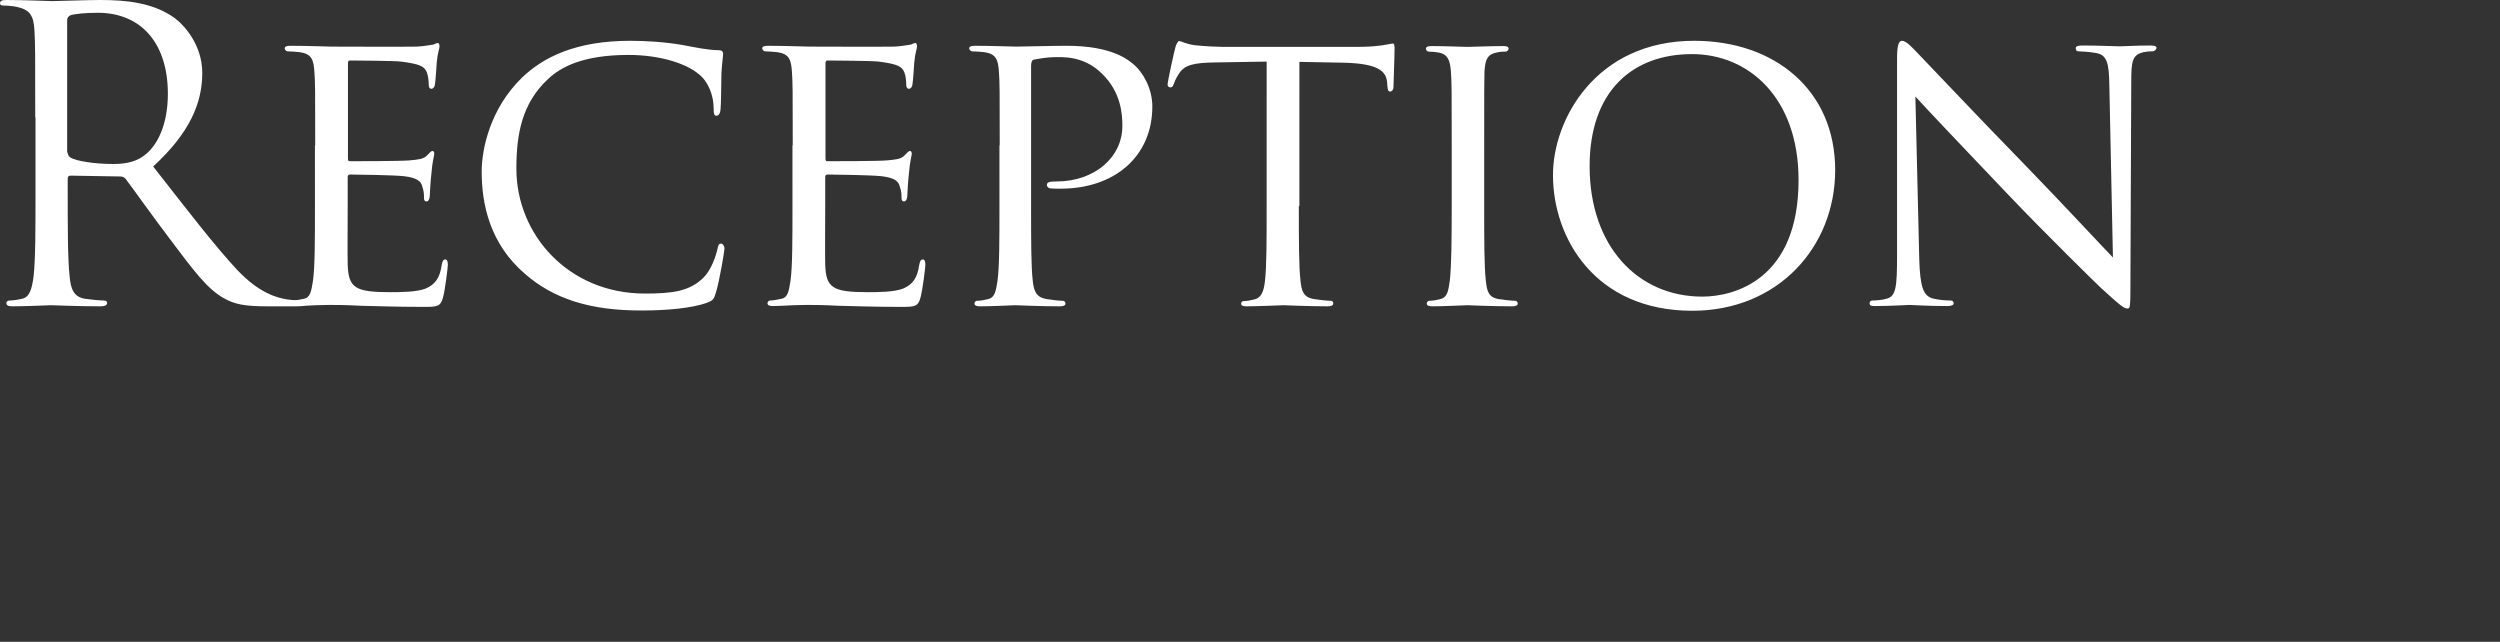
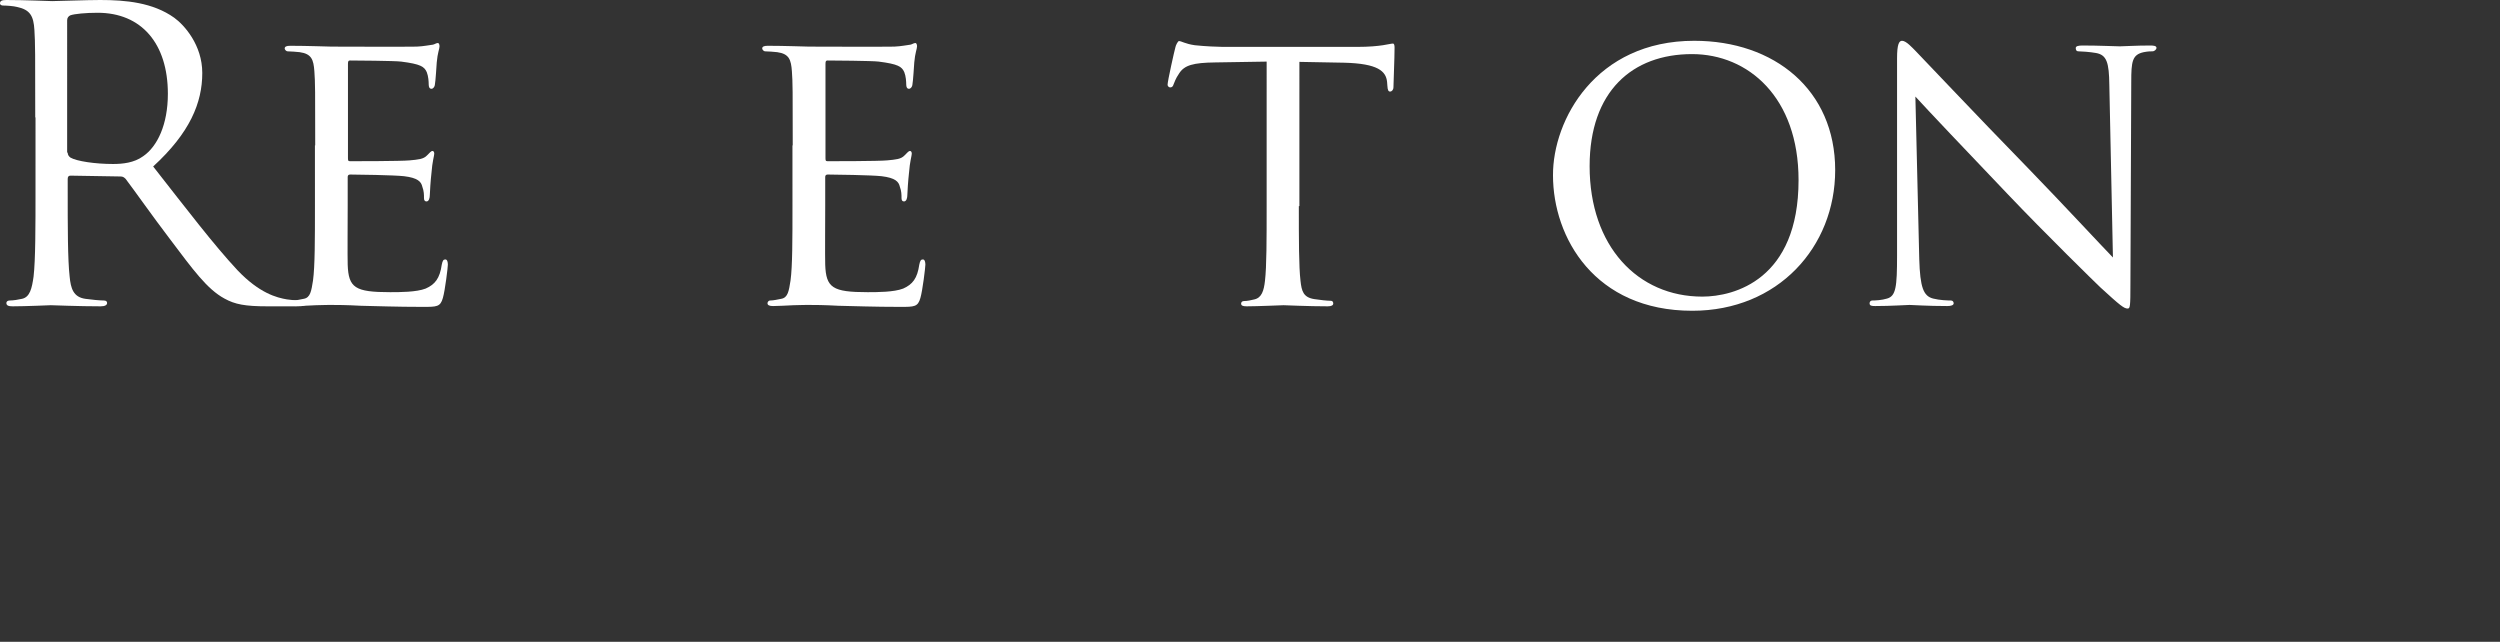
<svg xmlns="http://www.w3.org/2000/svg" version="1.1" id="レイヤー_1" x="0px" y="0px" viewBox="0 0 901 231.3" style="enable-background:new 0 0 901 231.3;" xml:space="preserve">
  <rect x="0" y="0" width="901" height="231.3" fill="#333333" stroke="none" />
  <style type="text/css">
	.st0{fill:#FFFFFF;}
</style>
  <g>
    <g>
      <path class="st0" d="M12.7,42.3c0-22.8,0-26.9-0.3-31.5c-0.3-5-1.5-7.3-6.3-8.3C5,2.2,2.5,2,1.2,2C0.6,2,0,1.8,0,1.2    C0,0.3,0.7,0,2.3,0c6.6,0,15.8,0.4,16.5,0.4C20.4,0.4,31.5,0,36.1,0c9.2,0,19,0.9,26.7,6.4c3.6,2.6,10.1,9.8,10.1,19.9    c0,10.8-4.5,21.6-17.7,33.7c12,15.3,21.9,28.3,30.4,37.4c7.9,8.3,14.2,9.9,17.8,10.5c2.8,0.4,4.8,0.4,5.7,0.4    c0.7,0,1.3,0.4,1.3,0.9c0,0.9-0.9,1.2-3.5,1.2H96.5c-8.2,0-11.8-0.7-15.6-2.8c-6.3-3.4-11.4-10.5-19.7-21.5    c-6.1-8-13-17.8-15.9-21.6c-0.6-0.6-1-0.9-1.9-0.9l-18-0.3c-0.7,0-1,0.4-1,1.2V68c0,14,0,25.5,0.7,31.7c0.4,4.2,1.3,7.4,5.7,8    c2,0.3,5.3,0.6,6.6,0.6c0.9,0,1.2,0.4,1.2,0.9c0,0.7-0.7,1.2-2.3,1.2c-8,0-17.2-0.4-18-0.4c-0.1,0-9.3,0.4-13.7,0.4    c-1.6,0-2.3-0.3-2.3-1.2c0-0.4,0.3-0.9,1.2-0.9c1.3,0,3.1-0.3,4.4-0.6c2.9-0.6,3.6-3.8,4.2-8c0.7-6.1,0.7-17.7,0.7-31.7V42.3z     M24.4,55c0,0.7,0.3,1.3,1,1.8c2.2,1.3,8.9,2.3,15.3,2.3c3.5,0,7.6-0.4,10.9-2.8c5.1-3.5,8.9-11.4,8.9-22.5    c0-18.2-9.6-29.2-25.3-29.2c-4.4,0-8.3,0.4-9.8,0.9c-0.7,0.3-1.2,0.9-1.2,1.8V55z" />
      <path class="st0" d="M113.6,52.4c0-19.3,0-22.8-0.3-26.7c-0.3-4.2-1-6.3-5.3-6.9c-1-0.1-3.2-0.3-4.4-0.3c-0.4,0-1-0.6-1-1    c0-0.7,0.6-1,2-1c5.8,0,14.2,0.3,14.9,0.3c0.9,0,27.7,0.1,30.7,0c2.5-0.1,4.8-0.6,5.8-0.7c0.6-0.1,1.2-0.6,1.8-0.6    c0.4,0,0.6,0.6,0.6,1.2c0,0.9-0.7,2.3-1,5.8c-0.1,1.2-0.4,6.7-0.7,8.2c-0.1,0.6-0.6,1.3-1.2,1.3c-0.7,0-1-0.6-1-1.6    c0-0.9-0.1-2.9-0.7-4.4c-0.9-2-2.2-2.9-9.2-3.8c-2.2-0.3-17.1-0.4-18.5-0.4c-0.6,0-0.7,0.4-0.7,1.3v33.7c0,0.9,0,1.3,0.7,1.3    c1.6,0,18.5,0,21.5-0.3c3.1-0.3,5-0.4,6.3-1.8c0.9-0.9,1.5-1.6,1.9-1.6s0.7,0.3,0.7,1c0,0.7-0.7,2.8-1,6.9c-0.3,2.5-0.6,7.2-0.6,8    c0,1-0.3,2.3-1.2,2.3c-0.6,0-0.9-0.4-0.9-1.2c0-1.2,0-2.5-0.6-4.1c-0.4-1.8-1.6-3.2-6.6-3.8c-3.5-0.4-17.2-0.6-19.4-0.6    c-0.7,0-0.9,0.4-0.9,0.9v10.4c0,4.2-0.1,18.7,0,21.2c0.3,8.3,2.6,9.9,15.3,9.9c3.4,0,9.5,0,12.8-1.3c3.4-1.5,5.1-3.7,5.8-8.6    c0.3-1.5,0.6-1.9,1.3-1.9s0.9,1,0.9,1.9c0,0.9-1,9.3-1.8,12c-0.9,3.2-2.2,3.2-7.2,3.2c-9.6,0-17.1-0.3-22.3-0.4    c-5.4-0.3-8.8-0.3-10.7-0.3c-0.3,0-2.8,0-5.5,0.1c-2.5,0.1-5.4,0.3-7.4,0.3c-1.3,0-2-0.3-2-1c0-0.4,0.3-1,1-1    c1.2,0,2.8-0.4,3.9-0.6c2.5-0.4,2.8-2.9,3.4-6.6c0.7-5.1,0.7-14.9,0.7-26.9V52.4z" />
-       <path class="st0" d="M189.2,98.7c-12.6-10.8-15.6-25-15.6-36.8c0-8.3,3.1-22.8,14.5-33.9c7.7-7.4,19.4-13.3,39.1-13.3    c5.1,0,12.4,0.4,18.7,1.5c4.8,0.9,8.9,1.8,13.1,1.9c1.3,0,1.6,0.6,1.6,1.3c0,1-0.3,2.5-0.6,7c-0.1,4.1-0.1,10.9-0.3,12.7    c-0.1,1.9-0.7,2.6-1.5,2.6c-0.9,0-1-0.9-1-2.6c0-4.8-2-9.8-5.4-12.4c-4.5-3.8-13.9-6.9-25.3-6.9c-16.5,0-24.4,4.4-28.9,8.6    c-9.5,8.8-11.5,19.9-11.5,32.4c0,23.8,18.8,45,46.3,45c9.6,0,16.1-0.7,21.2-5.8c2.8-2.8,4.5-8,5-10.4c0.3-1.3,0.4-1.8,1.3-1.8    c0.6,0,1.2,0.9,1.2,1.8c0,0.9-1.8,11.7-3.1,15.9c-0.7,2.3-1,2.8-3.2,3.6c-5.3,2-14.9,2.8-23.2,2.8    C212.3,112,199.3,107.5,189.2,98.7z" />
      <path class="st0" d="M285.7,52.4c0-19.3,0-22.8-0.3-26.7c-0.3-4.2-1-6.3-5.3-6.9c-1-0.1-3.2-0.3-4.4-0.3c-0.4,0-1-0.6-1-1    c0-0.7,0.6-1,2-1c5.8,0,14.2,0.3,14.9,0.3c0.9,0,27.7,0.1,30.7,0c2.5-0.1,4.8-0.6,5.8-0.7c0.6-0.1,1.2-0.6,1.8-0.6    c0.4,0,0.6,0.6,0.6,1.2c0,0.9-0.7,2.3-1,5.8c-0.1,1.2-0.4,6.7-0.7,8.2c-0.1,0.6-0.6,1.3-1.2,1.3c-0.7,0-1-0.6-1-1.6    c0-0.9-0.1-2.9-0.7-4.4c-0.9-2-2.2-2.9-9.2-3.8c-2.2-0.3-17.1-0.4-18.5-0.4c-0.6,0-0.7,0.4-0.7,1.3v33.7c0,0.9,0,1.3,0.7,1.3    c1.6,0,18.5,0,21.5-0.3c3.1-0.3,5-0.4,6.3-1.8c0.9-0.9,1.5-1.6,1.9-1.6s0.7,0.3,0.7,1c0,0.7-0.7,2.8-1,6.9c-0.3,2.5-0.6,7.2-0.6,8    c0,1-0.3,2.3-1.2,2.3c-0.6,0-0.9-0.4-0.9-1.2c0-1.2,0-2.5-0.6-4.1c-0.4-1.8-1.6-3.2-6.6-3.8c-3.5-0.4-17.2-0.6-19.4-0.6    c-0.7,0-0.9,0.4-0.9,0.9v10.4c0,4.2-0.1,18.7,0,21.2c0.3,8.3,2.6,9.9,15.3,9.9c3.4,0,9.5,0,12.8-1.3c3.4-1.5,5.1-3.7,5.8-8.6    c0.3-1.5,0.6-1.9,1.3-1.9s0.9,1,0.9,1.9c0,0.9-1,9.3-1.8,12c-0.9,3.2-2.2,3.2-7.2,3.2c-9.6,0-17.1-0.3-22.3-0.4    c-5.4-0.3-8.8-0.3-10.7-0.3c-0.3,0-2.8,0-5.5,0.1c-2.5,0.1-5.4,0.3-7.4,0.3c-1.3,0-2-0.3-2-1c0-0.4,0.3-1,1-1    c1.2,0,2.8-0.4,3.9-0.6c2.5-0.4,2.8-2.9,3.4-6.6c0.7-5.1,0.7-14.9,0.7-26.9V52.4z" />
-       <path class="st0" d="M360.3,52.4c0-19.3,0-22.8-0.3-26.7c-0.3-4.2-1-6.3-5.3-6.9c-1-0.1-3.2-0.3-4.4-0.3c-0.4,0-1-0.6-1-1    c0-0.7,0.6-1,2-1c5.8,0,13.9,0.3,14.9,0.3c2.8,0,12.4-0.3,18.2-0.3c16.5,0,22.3,5.1,24.5,7c2.9,2.6,6.4,8.2,6.4,14.9    c0,17.8-13.4,29.6-33.1,29.6c-0.7,0-2.9,0-3.6-0.1c-0.6,0-1.3-0.6-1.3-1.2c0-1,0.7-1.3,3.4-1.3c13.9,0,23.8-8.8,23.8-20    c0-4.1-0.4-12.1-7.3-18.8c-6.7-6.7-14.5-6-17.4-6c-2.2,0-5.8,0.6-7.2,0.9c-0.7,0.1-1,1-1,2.3v50.5c0,12,0,21.8,0.6,26.9    c0.4,3.7,1.2,6,5.1,6.6c1.8,0.3,4.5,0.6,5.7,0.6c0.7,0,1,0.6,1,1c0,0.6-0.6,1-2,1c-7,0-15.5-0.4-16.1-0.4c-0.4,0-8.8,0.4-12.7,0.4    c-1.3,0-2-0.3-2-1c0-0.4,0.3-1,1-1c1.2,0,2.8-0.3,3.9-0.6c2.5-0.6,2.8-2.9,3.4-6.6c0.7-5.1,0.7-14.9,0.7-26.9V52.4z" />
      <path class="st0" d="M468.1,74.3c0,12,0,21.8,0.6,26.9c0.4,3.7,1,6,5,6.6c1.8,0.3,4.7,0.6,5.8,0.6c0.9,0,1,0.6,1,1    c0,0.6-0.6,1-2,1c-7,0-15.2-0.4-15.9-0.4c-0.6,0-9.5,0.4-13.3,0.4c-1.5,0-2-0.3-2-1c0-0.4,0.3-0.9,1-0.9c1.2,0,2.6-0.3,3.8-0.6    c2.6-0.6,3.4-3.1,3.8-6.7c0.6-5.1,0.6-14.9,0.6-26.9V22.2l-18.5,0.3c-8,0.1-11.1,1-13,3.9c-1.5,2.2-1.6,3.1-2,3.9    c-0.3,1-0.7,1.2-1.3,1.2c-0.3,0-0.9-0.3-0.9-1c0-1.3,2.5-12.4,2.8-13.4c0.1-0.7,0.9-2.3,1.3-2.3c0.9,0,2.2,1,5.7,1.5    c3.6,0.4,8.6,0.6,10.1,0.6h48.5c4.2,0,7.2-0.3,9.2-0.6c1.9-0.3,3.1-0.6,3.6-0.6s0.6,0.7,0.6,1.5c0,3.8-0.4,12.7-0.4,14.2    c0,1-0.6,1.6-1.2,1.6s-0.9-0.4-1-2.2l-0.1-1.3c-0.4-3.8-3.2-6.6-15.5-6.9l-16.1-0.3V74.3z" />
-       <path class="st0" d="M534.9,74.3c0,12,0,21.8,0.6,26.9c0.4,3.7,0.9,6,4.7,6.6c1.9,0.3,4.7,0.6,5.8,0.6c0.7,0,1,0.6,1,1    c0,0.6-0.6,1-2,1c-7.2,0-15.5-0.4-16.1-0.4c-0.7,0-8.8,0.4-12.7,0.4c-1.3,0-2-0.3-2-1c0-0.4,0.3-1,1-1c1.2,0,2.8-0.3,3.9-0.6    c2.5-0.6,2.9-2.9,3.4-6.6c0.6-5.1,0.7-14.9,0.7-26.9V52.4c0-19.3,0-22.8-0.3-26.7c-0.3-4.2-1.3-6.1-4.1-6.7    c-1.5-0.3-3.1-0.4-3.9-0.4c-0.6,0-1-0.6-1-1c0-0.7,0.6-1,2-1c4.2,0,12.3,0.3,13,0.3c0.6,0,8.9-0.3,12.8-0.3c1.5,0,2,0.3,2,1    c0,0.4-0.6,1-1,1c-0.9,0-1.8,0-3.2,0.3c-3.5,0.7-4.2,2.5-4.5,6.9c-0.1,3.9-0.1,7.4-0.1,26.7V74.3z" />
      <path class="st0" d="M610.6,14.7c28.9,0,50.8,17.7,50.8,46.6c0,27.7-20.6,50.7-51.5,50.7c-35.2,0-50.2-26.4-50.2-48.8    C559.6,43.2,575.1,14.7,610.6,14.7z M613.5,106.9c11.5,0,34.7-6.1,34.7-42c0-29.8-18.1-45.4-38.4-45.4    c-21.5,0-36.9,13.4-36.9,40.4C572.9,88.8,590.3,106.9,613.5,106.9z" />
      <path class="st0" d="M691.7,93.4c0.3,10.2,1.5,13.3,5,14.2c2.3,0.6,5.3,0.7,6.4,0.7c0.6,0,1,0.4,1,1c0,0.7-0.9,1-2.3,1    c-7.3,0-12.4-0.4-13.6-0.4s-6.6,0.4-12.4,0.4c-1.3,0-2-0.1-2-1c0-0.6,0.4-1,1-1c1,0,3.4-0.1,5.3-0.7c3.2-0.9,3.6-4.2,3.6-15.5V21    c0-5,0.7-6.3,1.8-6.3c1.5,0,3.7,2.5,5,3.8c2,2,20.7,21.9,40.6,42.3c12.7,13.1,26.4,27.9,30.4,32l-1.3-62.2    c-0.1-8-0.9-10.8-4.8-11.5c-2.3-0.4-5.3-0.6-6.3-0.6c-0.9,0-1-0.7-1-1.2c0-0.7,1-0.9,2.5-0.9c5.8,0,12,0.3,13.4,0.3    s5.7-0.3,10.9-0.3c1.3,0,2.3,0.1,2.3,0.9c0,0.4-0.6,1.2-1.5,1.2c-0.6,0-1.6,0-3.1,0.3c-4.2,0.9-4.5,3.4-4.5,10.8l-0.3,72.7    c0,8.2-0.1,8.9-1,8.9c-1.3,0-2.6-1-9.8-7.6c-1.3-1.2-19.9-19.4-33.4-33.6c-14.9-15.6-29.3-30.8-33.3-35.2L691.7,93.4z" />
    </g>
  </g>
</svg>